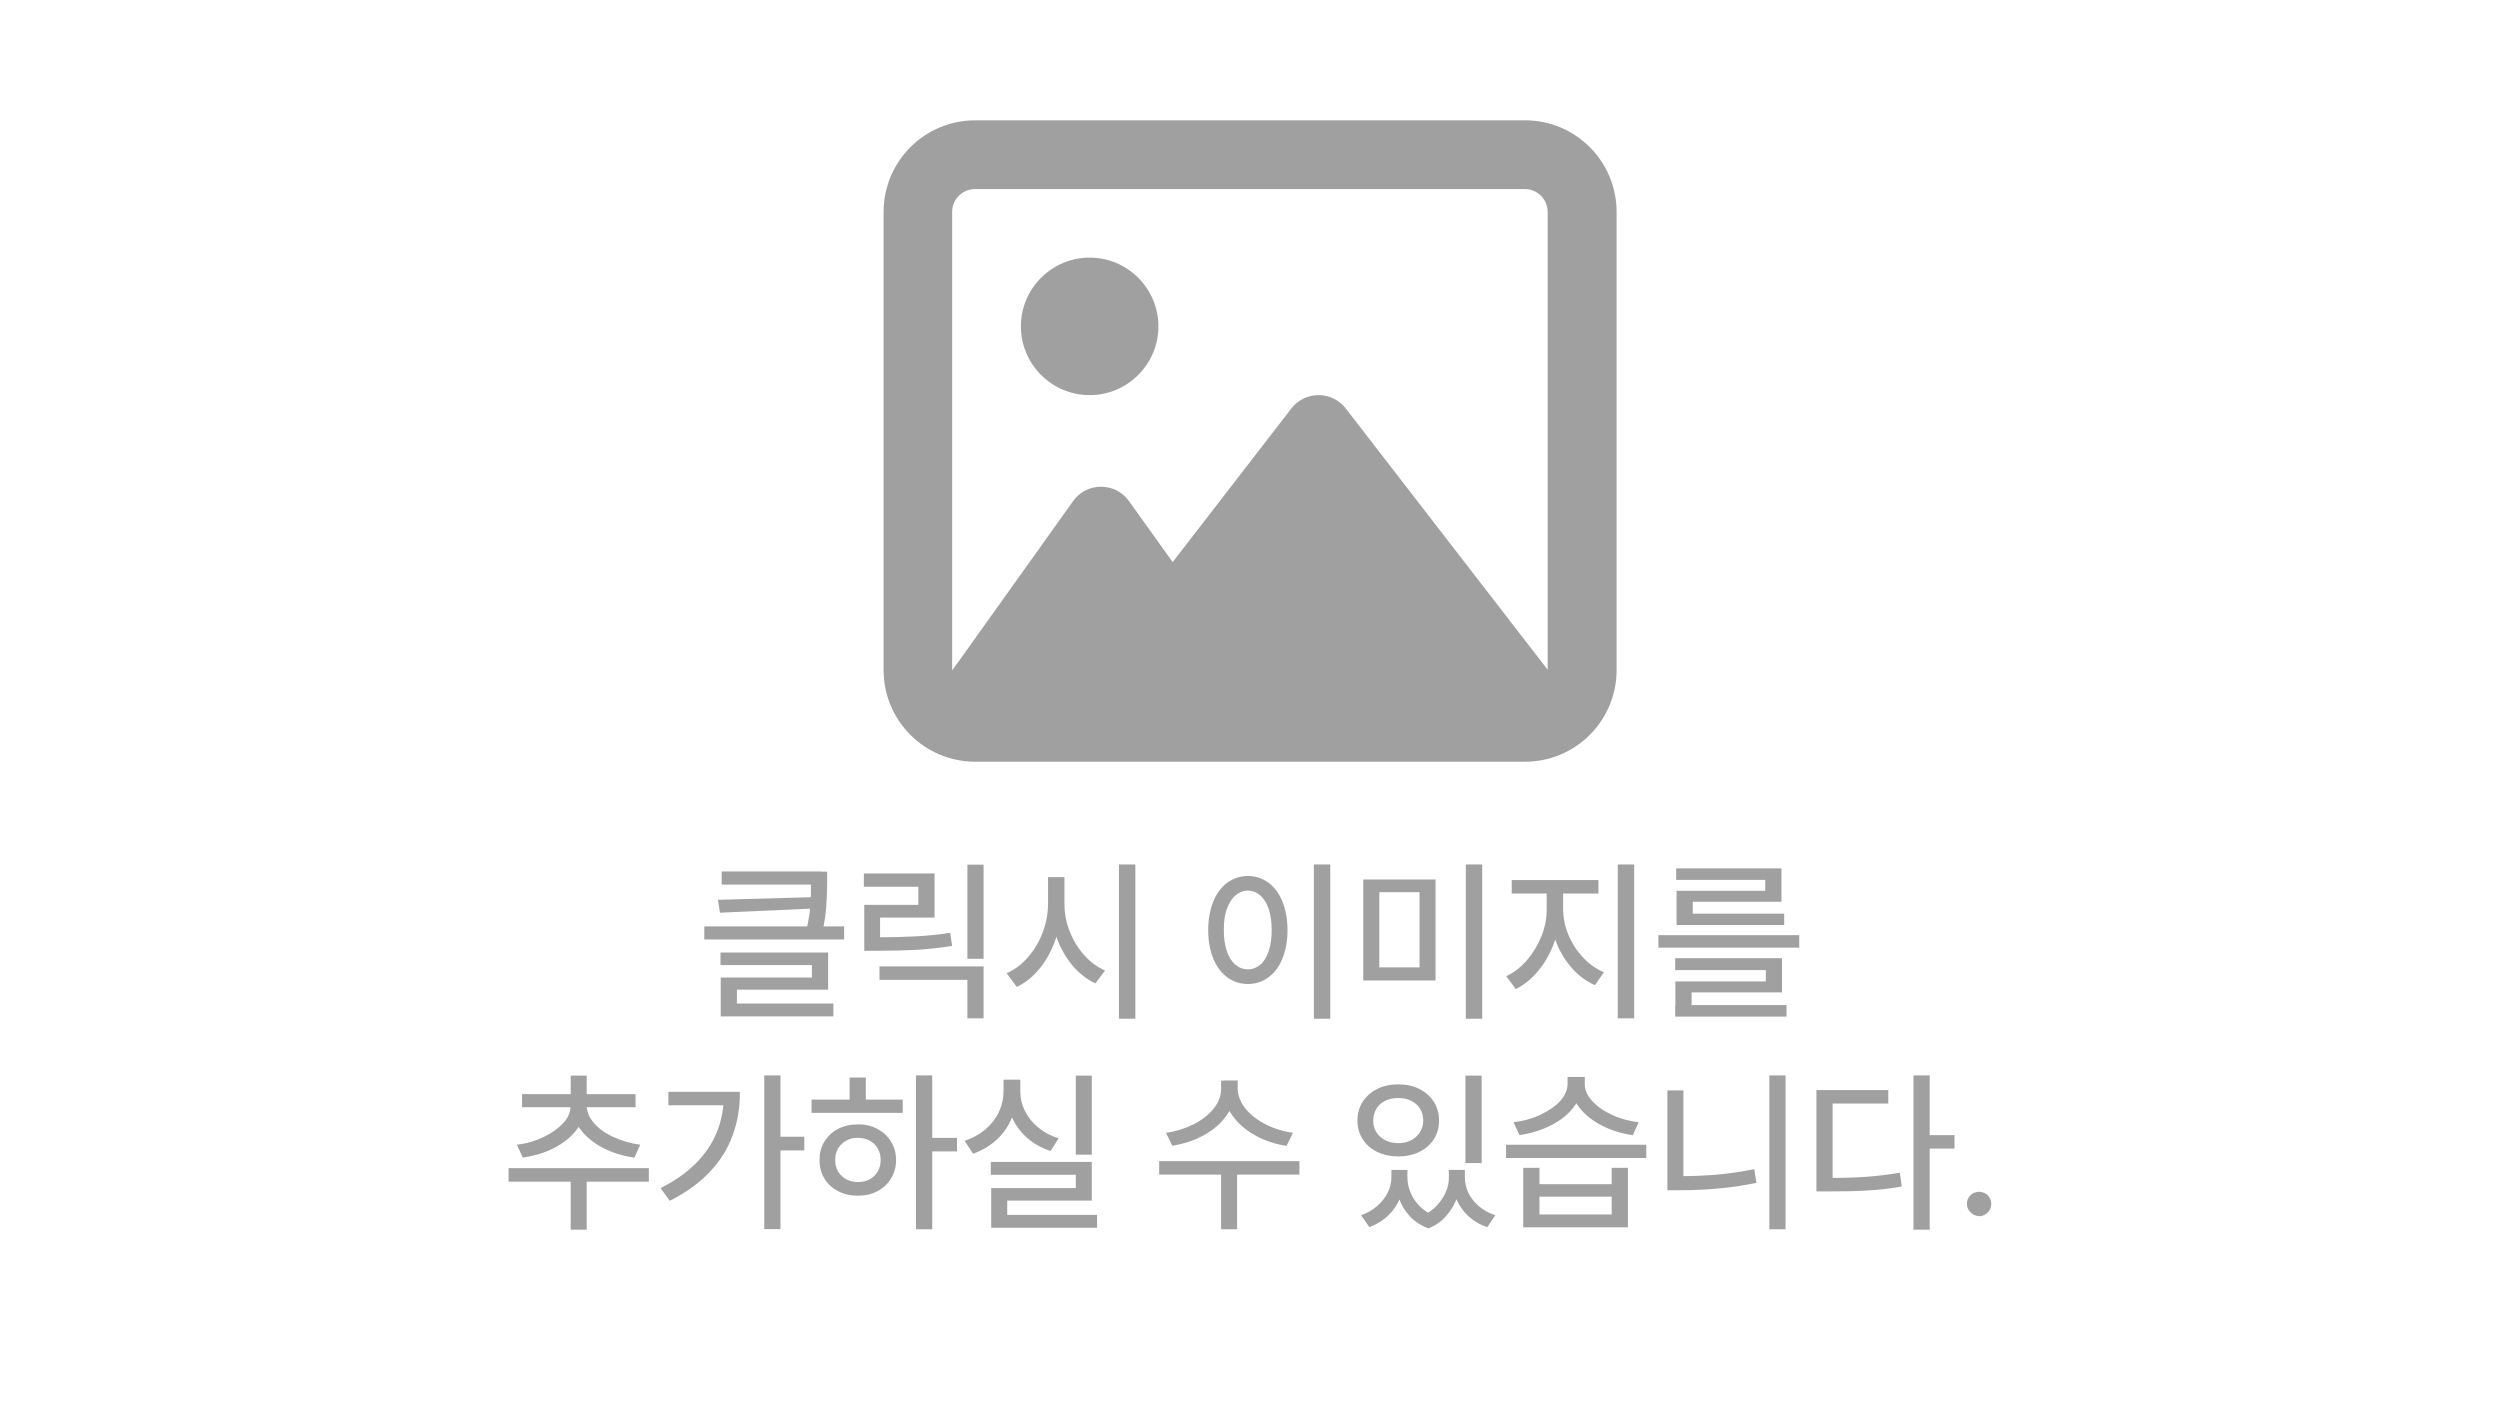
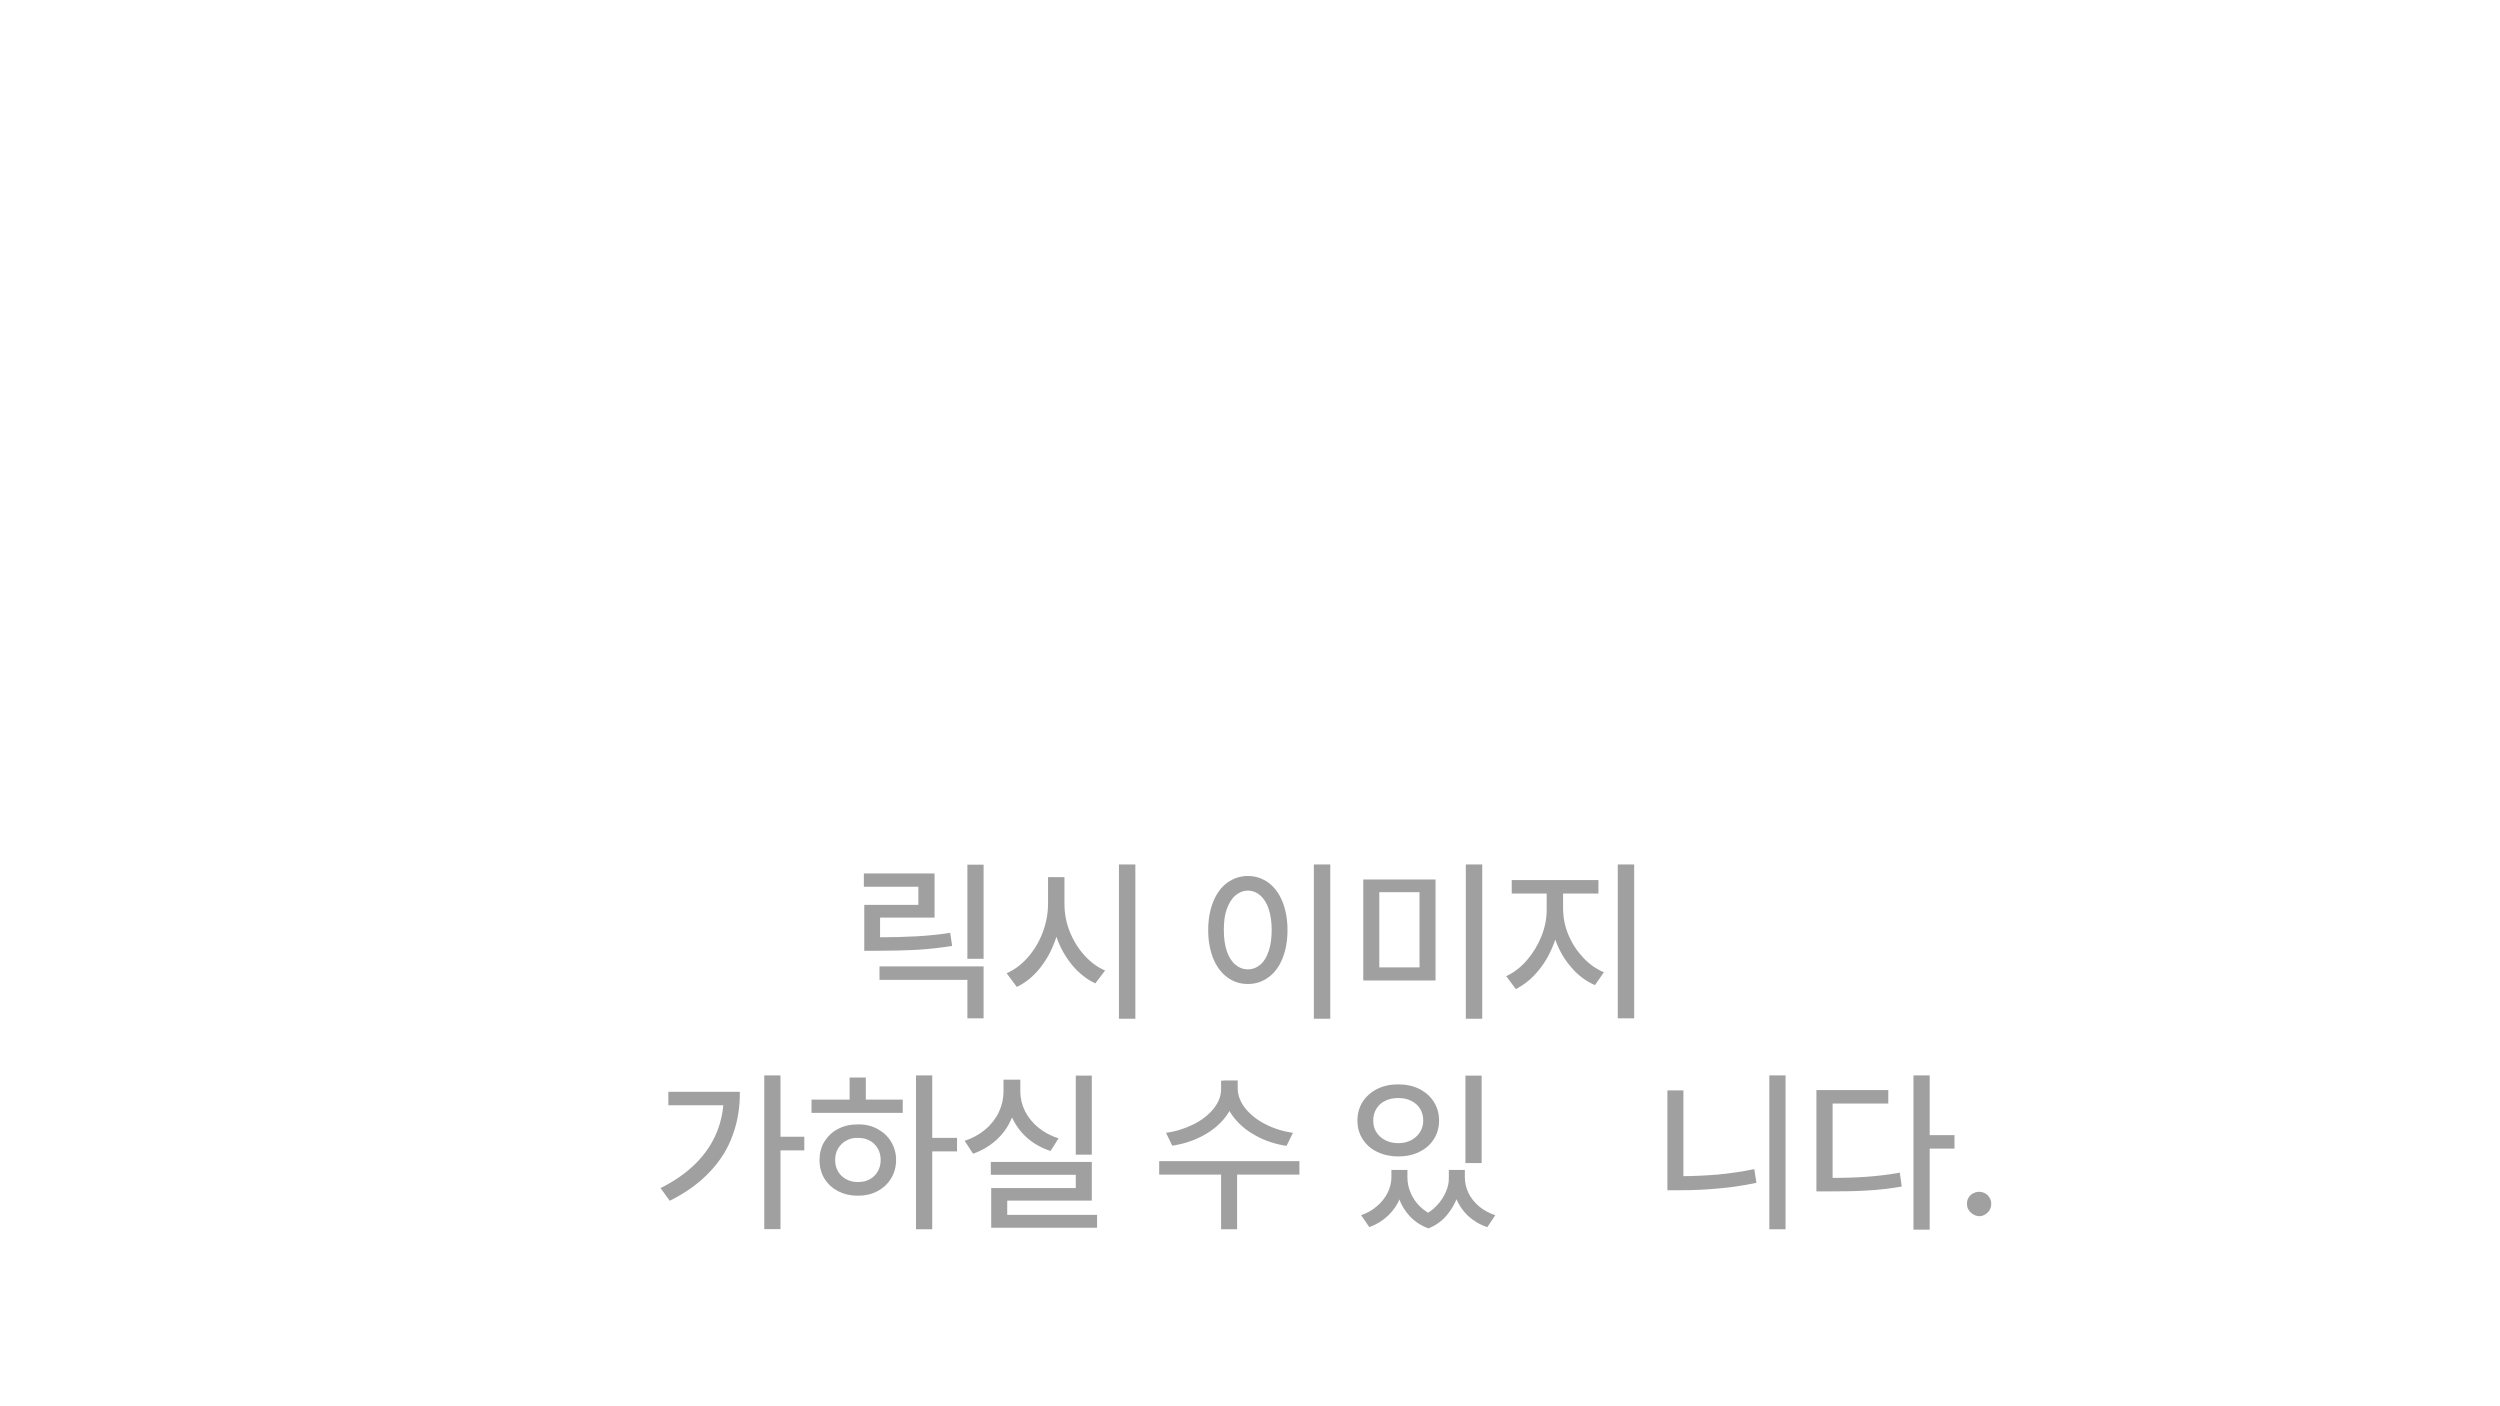
<svg xmlns="http://www.w3.org/2000/svg" version="1.1" id="Layer_1" x="0px" y="0px" viewBox="0 0 128 72" style="enable-background:new 0 0 128 72;" xml:space="preserve">
  <style type="text/css">
	.st0{fill:#A0A0A0;}
</style>
-   <path class="st0" d="M78.07,9.68c0.65,0,1.17,0.53,1.17,1.17v23.44l-0.37-0.48l-9.97-12.9c-0.33-0.43-0.85-0.68-1.39-0.68  c-0.54,0-1.06,0.25-1.39,0.68l-6.08,7.87l-2.24-3.13c-0.33-0.46-0.86-0.73-1.43-0.73s-1.1,0.27-1.43,0.74l-5.86,8.21l-0.33,0.45  v-0.02V10.85c0-0.65,0.53-1.17,1.17-1.17H78.07z M49.93,6.16c-2.59,0-4.69,2.1-4.69,4.69v23.46c0,2.59,2.1,4.69,4.69,4.69h28.15  c2.59,0,4.69-2.1,4.69-4.69V10.85c0-2.59-2.1-4.69-4.69-4.69H49.93z M55.79,20.23c1.94,0,3.52-1.58,3.52-3.52s-1.58-3.52-3.52-3.52  s-3.52,1.58-3.52,3.52S53.85,20.23,55.79,20.23z" />
  <g>
-     <path class="st0" d="M43.22,48.1h-7.16v-0.67h7.16V48.1z M36.86,46.73l-0.1-0.66l5.01-0.14v0.58L36.86,46.73z M42.4,50.67h-4.67v1   H36.9v-1.62h4.67v-0.64h-4.68v-0.64h5.51V50.67z M42.67,52.04H36.9v-0.66h5.77V52.04z M42.04,45.29h-5.09v-0.67h5.09V45.29z    M42.3,46.48c-0.03,0.36-0.09,0.76-0.19,1.21L41.3,47.6c0.06-0.3,0.11-0.58,0.15-0.84c0.03-0.26,0.05-0.5,0.06-0.7   c0.01-0.21,0.01-0.45,0.01-0.74v-0.07v-0.62h0.83v0.62C42.34,45.71,42.33,46.12,42.3,46.48z" />
    <path class="st0" d="M47.85,46.98h-2.79v1.35h-0.81v-2h2.77v-0.93h-2.79v-0.68h3.62V46.98z M46.92,47.94   c0.56-0.03,1.14-0.09,1.73-0.18l0.1,0.67c-0.61,0.1-1.2,0.16-1.78,0.2c-0.58,0.03-1.26,0.05-2.07,0.05h-0.65v-0.69h0.65   C45.69,47.99,46.36,47.97,46.92,47.94z M50.36,52.14h-0.83v-1.97h-4.5v-0.69h5.33V52.14z M50.36,49.09h-0.83v-4.82h0.83V49.09z" />
    <path class="st0" d="M54.06,48.05c-0.19,0.57-0.46,1.07-0.8,1.5s-0.74,0.76-1.2,0.98l-0.52-0.7c0.41-0.18,0.78-0.46,1.1-0.83   c0.32-0.37,0.57-0.79,0.75-1.27s0.27-0.97,0.27-1.47v-1.35h0.69v1.35C54.35,46.89,54.25,47.48,54.06,48.05z M54.76,47.67   c0.18,0.46,0.43,0.87,0.74,1.22c0.32,0.36,0.68,0.63,1.08,0.8l-0.5,0.66c-0.45-0.21-0.84-0.53-1.19-0.94   c-0.34-0.42-0.61-0.89-0.8-1.44c-0.19-0.54-0.29-1.11-0.28-1.71v-1.35h0.69v1.35C54.5,46.75,54.58,47.21,54.76,47.67z M58.13,52.16   h-0.84v-7.9h0.84V52.16z" />
    <path class="st0" d="M64.94,45.19c0.31,0.23,0.55,0.55,0.72,0.97c0.17,0.42,0.26,0.91,0.26,1.46c0,0.56-0.09,1.04-0.26,1.46   c-0.17,0.42-0.41,0.74-0.72,0.96c-0.31,0.23-0.66,0.34-1.05,0.34s-0.74-0.11-1.05-0.34c-0.31-0.22-0.55-0.55-0.72-0.96   c-0.17-0.42-0.26-0.9-0.26-1.46c0-0.55,0.09-1.04,0.26-1.46c0.17-0.42,0.41-0.74,0.72-0.97c0.31-0.22,0.66-0.34,1.05-0.34   S64.63,44.97,64.94,45.19z M63.25,45.85c-0.19,0.16-0.33,0.4-0.44,0.7s-0.15,0.66-0.15,1.07c0,0.41,0.05,0.77,0.15,1.07   c0.1,0.3,0.25,0.54,0.44,0.7c0.19,0.16,0.4,0.24,0.64,0.24s0.45-0.08,0.64-0.24c0.19-0.16,0.33-0.4,0.43-0.7   c0.1-0.3,0.15-0.66,0.15-1.07c0-0.41-0.05-0.76-0.15-1.07s-0.25-0.54-0.43-0.7s-0.4-0.25-0.64-0.25S63.44,45.69,63.25,45.85z    M68.11,52.16h-0.84v-7.9h0.84V52.16z" />
    <path class="st0" d="M73.5,50.2h-3.7v-5.17h3.7V50.2z M70.62,49.53h2.06v-3.85h-2.06V49.53z M75.89,52.16h-0.84v-7.9h0.84V52.16z" />
    <path class="st0" d="M79.58,48.25c-0.2,0.54-0.46,1.02-0.81,1.44c-0.34,0.42-0.73,0.73-1.16,0.95l-0.49-0.66   c0.39-0.18,0.75-0.46,1.06-0.82c0.31-0.36,0.56-0.77,0.74-1.22c0.18-0.45,0.27-0.9,0.27-1.35v-1.17h0.69v1.17   C79.87,47.16,79.78,47.71,79.58,48.25z M81.84,45.75h-4.44v-0.69h4.44V45.75z M80.31,47.88c0.18,0.43,0.43,0.81,0.74,1.14   c0.31,0.34,0.67,0.59,1.07,0.76l-0.46,0.66c-0.45-0.2-0.85-0.49-1.19-0.89c-0.35-0.39-0.62-0.85-0.81-1.36s-0.29-1.05-0.29-1.6   v-1.17h0.66v1.17C80.04,47.02,80.13,47.46,80.31,47.88z M83.67,52.14h-0.84v-7.88h0.84V52.14z" />
-     <path class="st0" d="M92.12,48.52h-7.21v-0.64h7.21V48.52z M91.23,50.81h-4.62v0.85h-0.83v-1.41h4.63v-0.58h-4.64v-0.61h5.47V50.81   z M91.47,52.05h-5.7v-0.59h5.7V52.05z M91.21,46.17h-4.54v0.79h-0.83v-1.35h4.54v-0.56h-4.56v-0.59h5.39V46.17z M91.35,47.36h-5.51   v-0.58h5.51V47.36z" />
-     <path class="st0" d="M33.22,60.5h-7.18v-0.69h7.18V60.5z M29.52,57.85c-0.28,0.37-0.66,0.67-1.14,0.92s-1.02,0.41-1.61,0.5   l-0.31-0.66c0.5-0.06,0.97-0.2,1.38-0.4c0.42-0.2,0.75-0.44,1-0.71s0.37-0.56,0.37-0.86v-0.21h0.73v0.21   C29.94,57.08,29.8,57.48,29.52,57.85z M32.54,56.69h-5.81v-0.67h5.81V56.69z M30.04,56.25h-0.82v-1.18h0.82V56.25z M30.04,62.96   h-0.82v-2.88h0.82V62.96z M30.41,57.5c0.24,0.28,0.57,0.52,0.99,0.71c0.42,0.2,0.88,0.33,1.38,0.4l-0.3,0.66   c-0.59-0.08-1.13-0.25-1.61-0.5s-0.86-0.56-1.14-0.93s-0.42-0.77-0.42-1.2v-0.21h0.73v0.21C30.05,56.93,30.17,57.22,30.41,57.5z" />
    <path class="st0" d="M37.52,58.1c-0.24,0.69-0.63,1.32-1.17,1.89c-0.54,0.58-1.22,1.07-2.06,1.49l-0.47-0.65   c0.72-0.36,1.32-0.78,1.8-1.26s0.84-1.01,1.08-1.6s0.36-1.23,0.36-1.93V55.9h0.82C37.89,56.68,37.77,57.42,37.52,58.1z M37.5,56.59   h-3.28V55.9h3.28V56.59z M39.96,62.93h-0.83v-7.87h0.83V62.93z M41.18,58.9h-1.44v-0.7h1.44V58.9z" />
    <path class="st0" d="M46.22,56.98h-4.67V56.3h4.67V56.98z M44.92,57.8c0.3,0.16,0.53,0.37,0.7,0.65s0.26,0.59,0.26,0.94   c0,0.36-0.09,0.67-0.26,0.95c-0.17,0.28-0.4,0.49-0.7,0.65s-0.63,0.23-1,0.23c-0.38,0-0.71-0.08-1.01-0.23   c-0.3-0.16-0.53-0.37-0.7-0.65c-0.17-0.28-0.25-0.59-0.25-0.95c0-0.35,0.08-0.67,0.25-0.94s0.4-0.5,0.7-0.65   c0.3-0.16,0.63-0.23,1.01-0.23C44.29,57.56,44.63,57.64,44.92,57.8z M43.33,58.4c-0.18,0.09-0.31,0.23-0.42,0.4   c-0.1,0.17-0.15,0.37-0.15,0.59c0,0.23,0.05,0.42,0.15,0.59c0.1,0.17,0.24,0.3,0.42,0.4s0.38,0.14,0.6,0.14   c0.22,0,0.42-0.04,0.6-0.14s0.31-0.23,0.41-0.4c0.1-0.17,0.15-0.37,0.15-0.59c0-0.22-0.05-0.42-0.15-0.59   c-0.1-0.17-0.24-0.31-0.41-0.4c-0.18-0.1-0.38-0.14-0.6-0.14C43.7,58.25,43.5,58.3,43.33,58.4z M44.33,56.59H43.5v-1.42h0.83V56.59   z M47.73,62.94h-0.83v-7.88h0.83V62.94z M49,58.95h-1.46v-0.69H49V58.95z" />
    <path class="st0" d="M51.8,57.25c-0.18,0.43-0.44,0.8-0.78,1.11s-0.74,0.55-1.2,0.71l-0.43-0.66c0.4-0.13,0.76-0.33,1.06-0.58   c0.3-0.26,0.53-0.55,0.69-0.89s0.24-0.69,0.24-1.06v-0.6h0.69v0.6C52.08,56.37,51.99,56.82,51.8,57.25z M55.91,61.47h-4.34v1h-0.82   v-1.64h4.33v-0.68h-4.35v-0.66h5.17V61.47z M56.17,62.86h-5.42V62.2h5.42V62.86z M52.48,56.89c0.16,0.32,0.39,0.6,0.68,0.84   c0.29,0.24,0.64,0.43,1.04,0.55l-0.41,0.65c-0.46-0.15-0.86-0.37-1.2-0.67s-0.6-0.66-0.78-1.06c-0.18-0.41-0.27-0.84-0.27-1.32   v-0.6h0.7v0.6C52.24,56.23,52.32,56.57,52.48,56.89z M55.9,59.12h-0.82v-4.05h0.82V59.12z" />
    <path class="st0" d="M66.53,60.14h-7.18v-0.69h7.18V60.14z M62.81,57.1c-0.29,0.41-0.68,0.75-1.17,1.02s-1.03,0.45-1.62,0.54   L59.7,58c0.51-0.07,0.98-0.22,1.42-0.44c0.43-0.22,0.77-0.49,1.02-0.8c0.25-0.31,0.38-0.65,0.38-1v-0.43h0.73v0.43   C63.25,56.24,63.1,56.69,62.81,57.1z M63.34,62.94h-0.82v-2.97h0.82V62.94z M63.76,56.75c0.26,0.32,0.6,0.59,1.03,0.81   c0.43,0.22,0.9,0.37,1.41,0.44l-0.33,0.67c-0.59-0.09-1.13-0.27-1.62-0.55c-0.49-0.27-0.88-0.62-1.17-1.03s-0.44-0.86-0.44-1.34   v-0.43h0.73v0.43C63.38,56.1,63.51,56.43,63.76,56.75z" />
    <path class="st0" d="M72.66,55.75c0.32,0.16,0.57,0.38,0.75,0.66c0.18,0.28,0.27,0.61,0.27,0.97c0,0.35-0.09,0.67-0.27,0.95   s-0.43,0.5-0.75,0.65c-0.32,0.16-0.68,0.23-1.07,0.23s-0.76-0.08-1.07-0.23c-0.32-0.15-0.57-0.37-0.75-0.65s-0.27-0.6-0.27-0.95   c0-0.36,0.09-0.69,0.27-0.97c0.18-0.28,0.43-0.5,0.75-0.66c0.32-0.16,0.68-0.23,1.07-0.23S72.34,55.59,72.66,55.75z M71.69,61.33   c-0.14,0.34-0.34,0.64-0.61,0.9c-0.27,0.26-0.59,0.46-0.97,0.6l-0.42-0.61c0.33-0.12,0.61-0.28,0.84-0.49   c0.24-0.21,0.41-0.44,0.53-0.69c0.12-0.25,0.18-0.51,0.18-0.77V59.9h0.65v0.38C71.9,60.64,71.83,60.99,71.69,61.33z M70.93,56.36   c-0.2,0.09-0.35,0.23-0.46,0.41c-0.11,0.18-0.16,0.38-0.16,0.61c0,0.22,0.05,0.42,0.16,0.59c0.11,0.17,0.26,0.31,0.46,0.41   s0.41,0.15,0.66,0.15c0.25,0,0.46-0.05,0.66-0.15c0.19-0.1,0.34-0.24,0.45-0.41c0.11-0.17,0.17-0.37,0.17-0.59   c0-0.23-0.05-0.43-0.16-0.61c-0.11-0.18-0.26-0.31-0.46-0.41c-0.2-0.1-0.41-0.14-0.66-0.14C71.34,56.22,71.12,56.26,70.93,56.36z    M72.22,61.06c0.11,0.26,0.26,0.49,0.47,0.7c0.21,0.21,0.47,0.38,0.78,0.51l-0.34,0.62c-0.38-0.14-0.7-0.35-0.95-0.62   c-0.25-0.27-0.44-0.58-0.55-0.92c-0.12-0.34-0.17-0.7-0.17-1.07V59.9h0.6v0.38C72.06,60.54,72.11,60.8,72.22,61.06z M74.61,61.3   c-0.12,0.34-0.31,0.66-0.56,0.95c-0.25,0.29-0.56,0.5-0.92,0.65l-0.35-0.62c0.3-0.14,0.56-0.32,0.77-0.54   c0.21-0.22,0.37-0.46,0.48-0.72c0.11-0.25,0.16-0.5,0.15-0.74V59.9h0.61v0.38C74.79,60.62,74.73,60.96,74.61,61.3z M75.18,61.07   c0.12,0.25,0.3,0.48,0.53,0.68c0.23,0.2,0.52,0.36,0.85,0.47l-0.41,0.61c-0.39-0.13-0.72-0.33-0.99-0.58   c-0.27-0.26-0.47-0.56-0.61-0.89c-0.14-0.34-0.2-0.7-0.2-1.08V59.9h0.65v0.38C75,60.55,75.06,60.81,75.18,61.07z M75.86,59.55   h-0.83v-4.48h0.83V59.55z" />
-     <path class="st0" d="M84.29,59.29h-7.18v-0.68h7.18V59.29z M80.56,56.7c-0.29,0.37-0.67,0.68-1.16,0.92   c-0.49,0.25-1.02,0.41-1.6,0.5l-0.31-0.66c0.5-0.06,0.97-0.19,1.39-0.39c0.42-0.2,0.76-0.43,1.01-0.71   c0.25-0.28,0.37-0.57,0.37-0.88v-0.34h0.72v0.34C80.99,55.93,80.85,56.33,80.56,56.7z M78.82,60.63h3.7v-0.84h0.83v3.05h-5.36   v-3.05h0.83V60.63z M82.52,62.18v-0.91h-3.7v0.91H82.52z M81.5,56.35c0.25,0.28,0.58,0.52,1.01,0.72c0.42,0.2,0.89,0.33,1.39,0.39   l-0.3,0.66c-0.59-0.08-1.12-0.25-1.6-0.5s-0.87-0.56-1.15-0.93c-0.29-0.37-0.43-0.77-0.43-1.21v-0.34h0.72v0.34   C81.13,55.78,81.25,56.07,81.5,56.35z" />
    <path class="st0" d="M86.19,60.71h-0.82v-4.88h0.82V60.71z M87.93,60.14c0.62-0.06,1.25-0.15,1.89-0.28l0.11,0.7   c-0.67,0.14-1.32,0.24-1.95,0.29c-0.64,0.06-1.29,0.09-1.95,0.09h-0.66v-0.72h0.66C86.67,60.22,87.31,60.19,87.93,60.14z    M91.42,62.94h-0.83v-7.88h0.83V62.94z" />
    <path class="st0" d="M96.68,56.5h-2.85v4.13H93v-4.82h3.68V56.5z M95.59,60.25c0.55-0.04,1.11-0.11,1.68-0.21l0.1,0.71   c-0.58,0.1-1.15,0.17-1.71,0.2C95.1,60.99,94.43,61,93.63,61H93v-0.69h0.64C94.39,60.31,95.04,60.29,95.59,60.25z M98.8,62.96   h-0.83v-7.9h0.83V62.96z M100.07,58.81h-1.46v-0.69h1.46V58.81z" />
    <path class="st0" d="M101.02,62.17c-0.09-0.06-0.17-0.13-0.23-0.23c-0.06-0.09-0.08-0.2-0.08-0.31c0-0.11,0.02-0.21,0.08-0.31   c0.06-0.09,0.13-0.17,0.23-0.22c0.1-0.05,0.2-0.08,0.31-0.08c0.11,0,0.21,0.03,0.31,0.08c0.1,0.05,0.17,0.13,0.23,0.23   c0.06,0.1,0.08,0.2,0.08,0.31c0,0.11-0.03,0.22-0.08,0.31c-0.06,0.1-0.13,0.17-0.23,0.23c-0.09,0.06-0.2,0.09-0.31,0.09   C101.22,62.26,101.12,62.23,101.02,62.17z" />
  </g>
</svg>